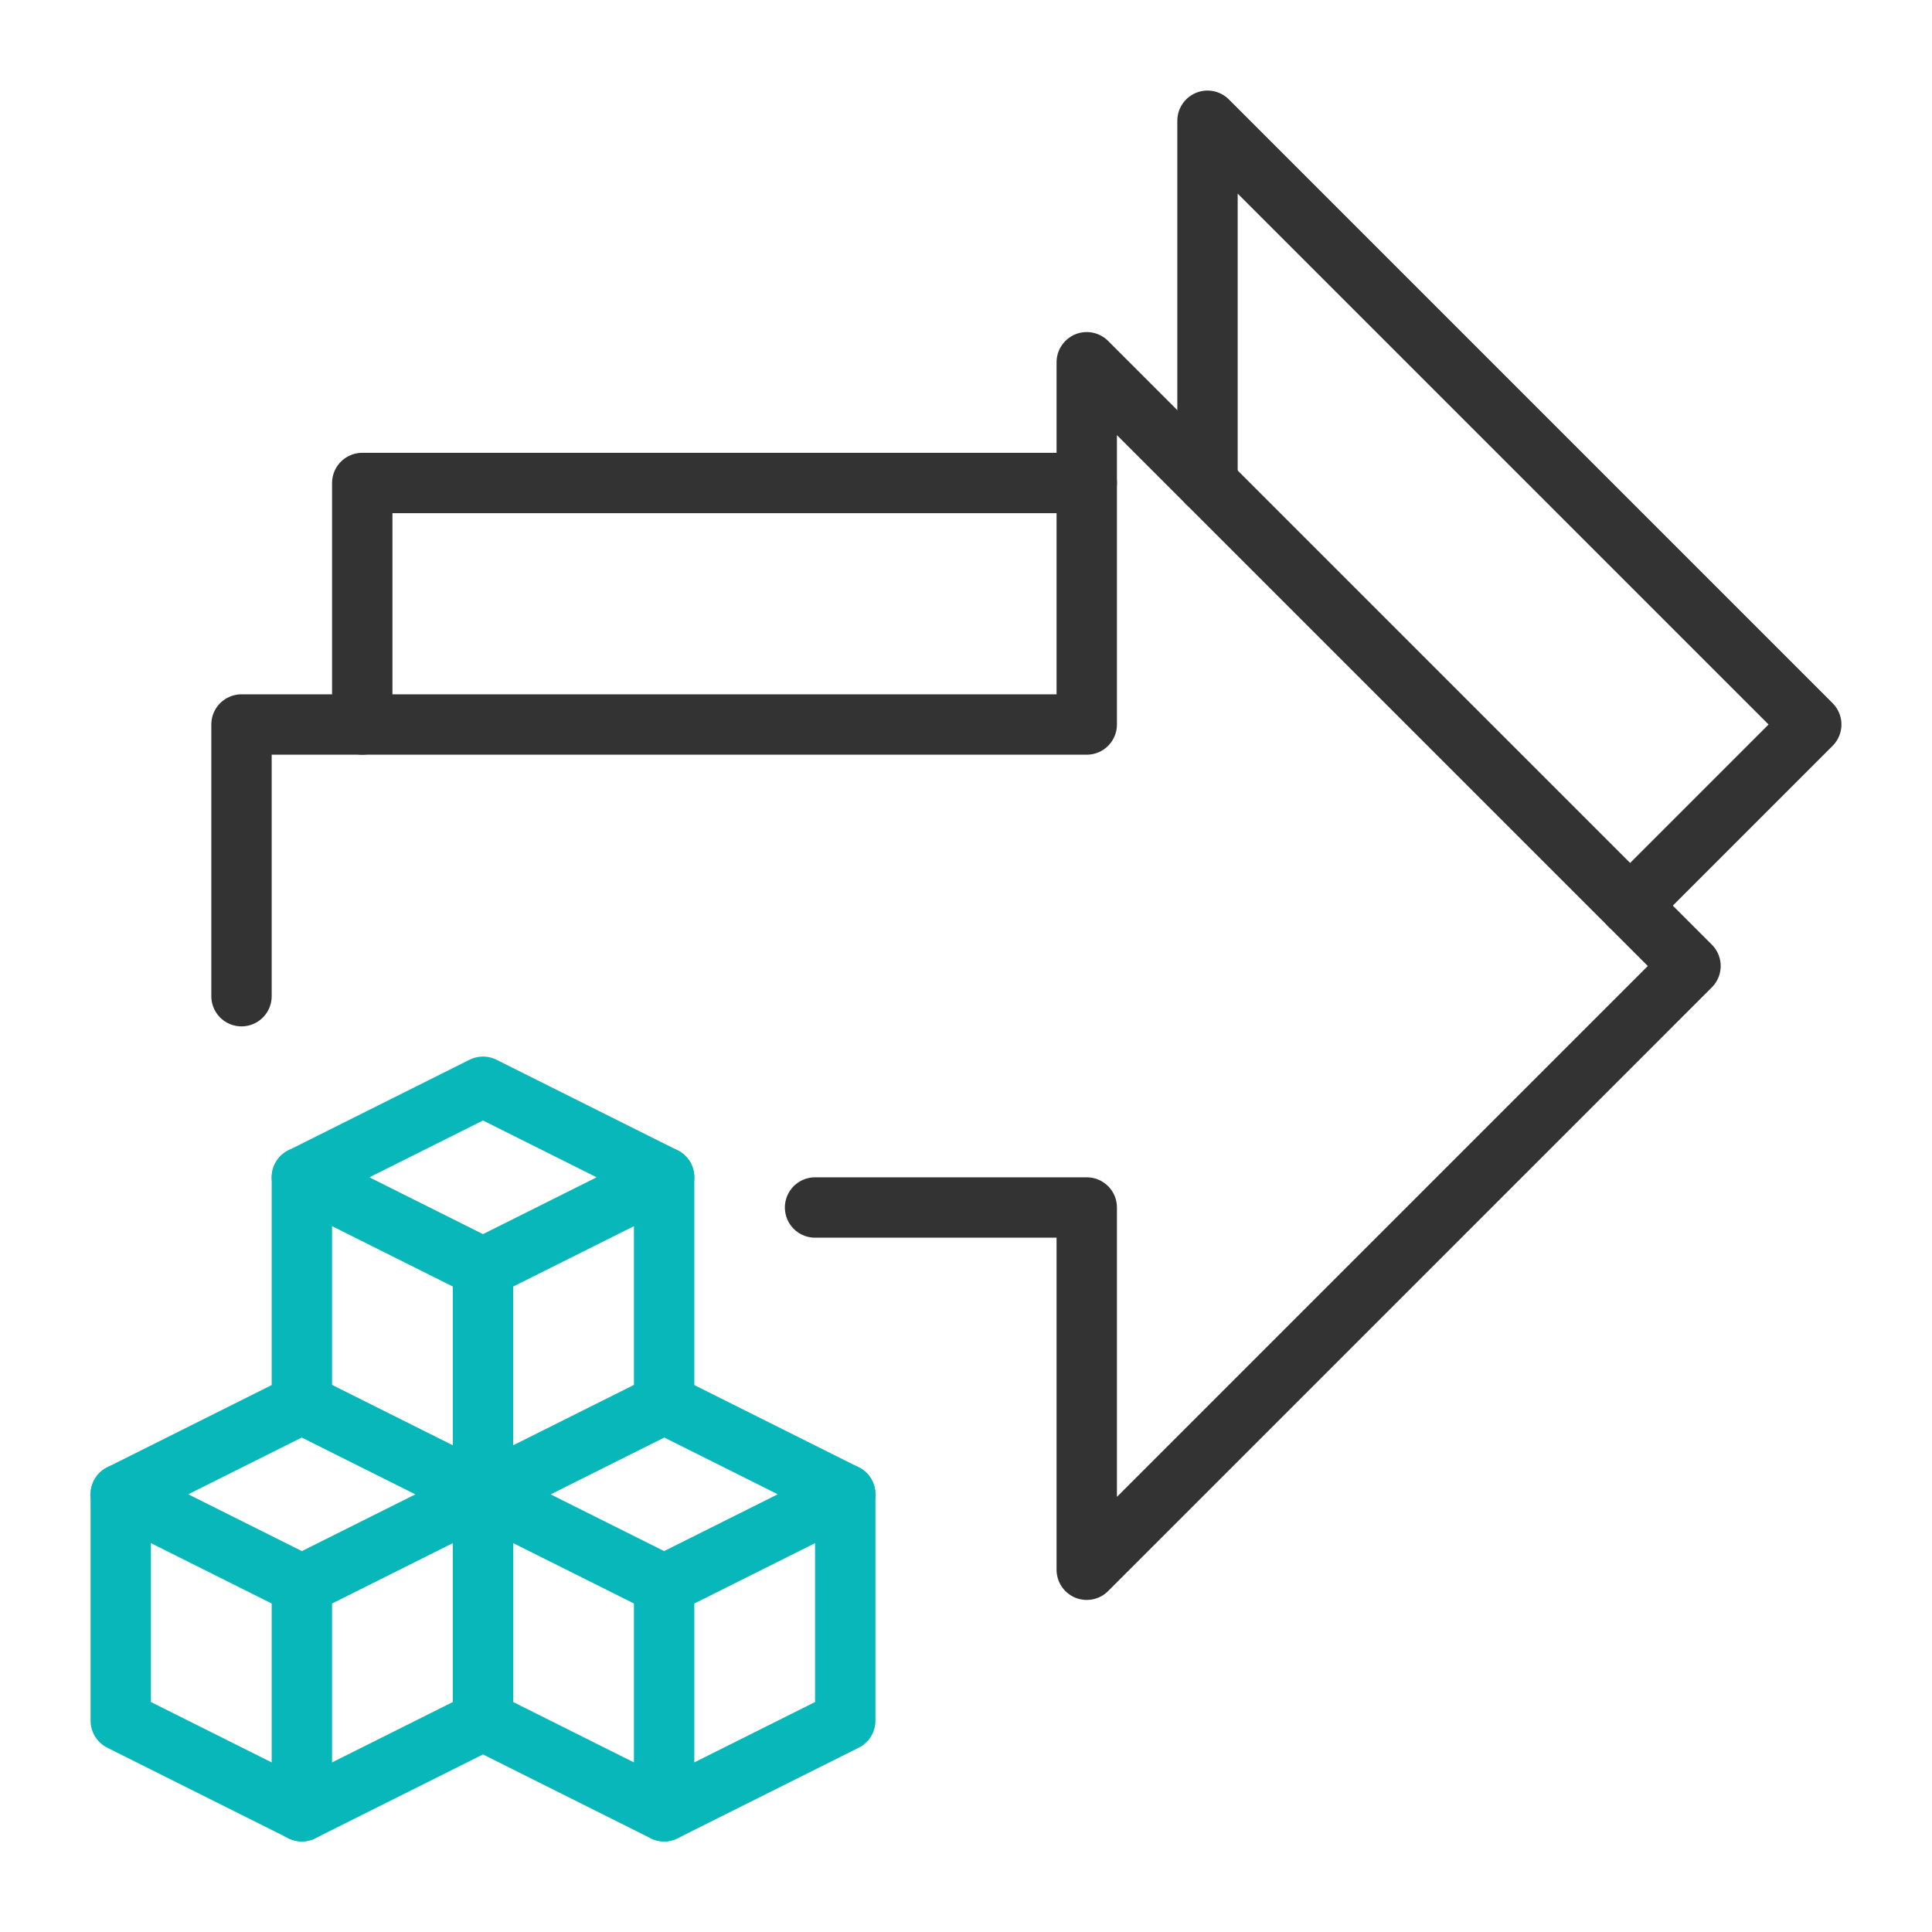
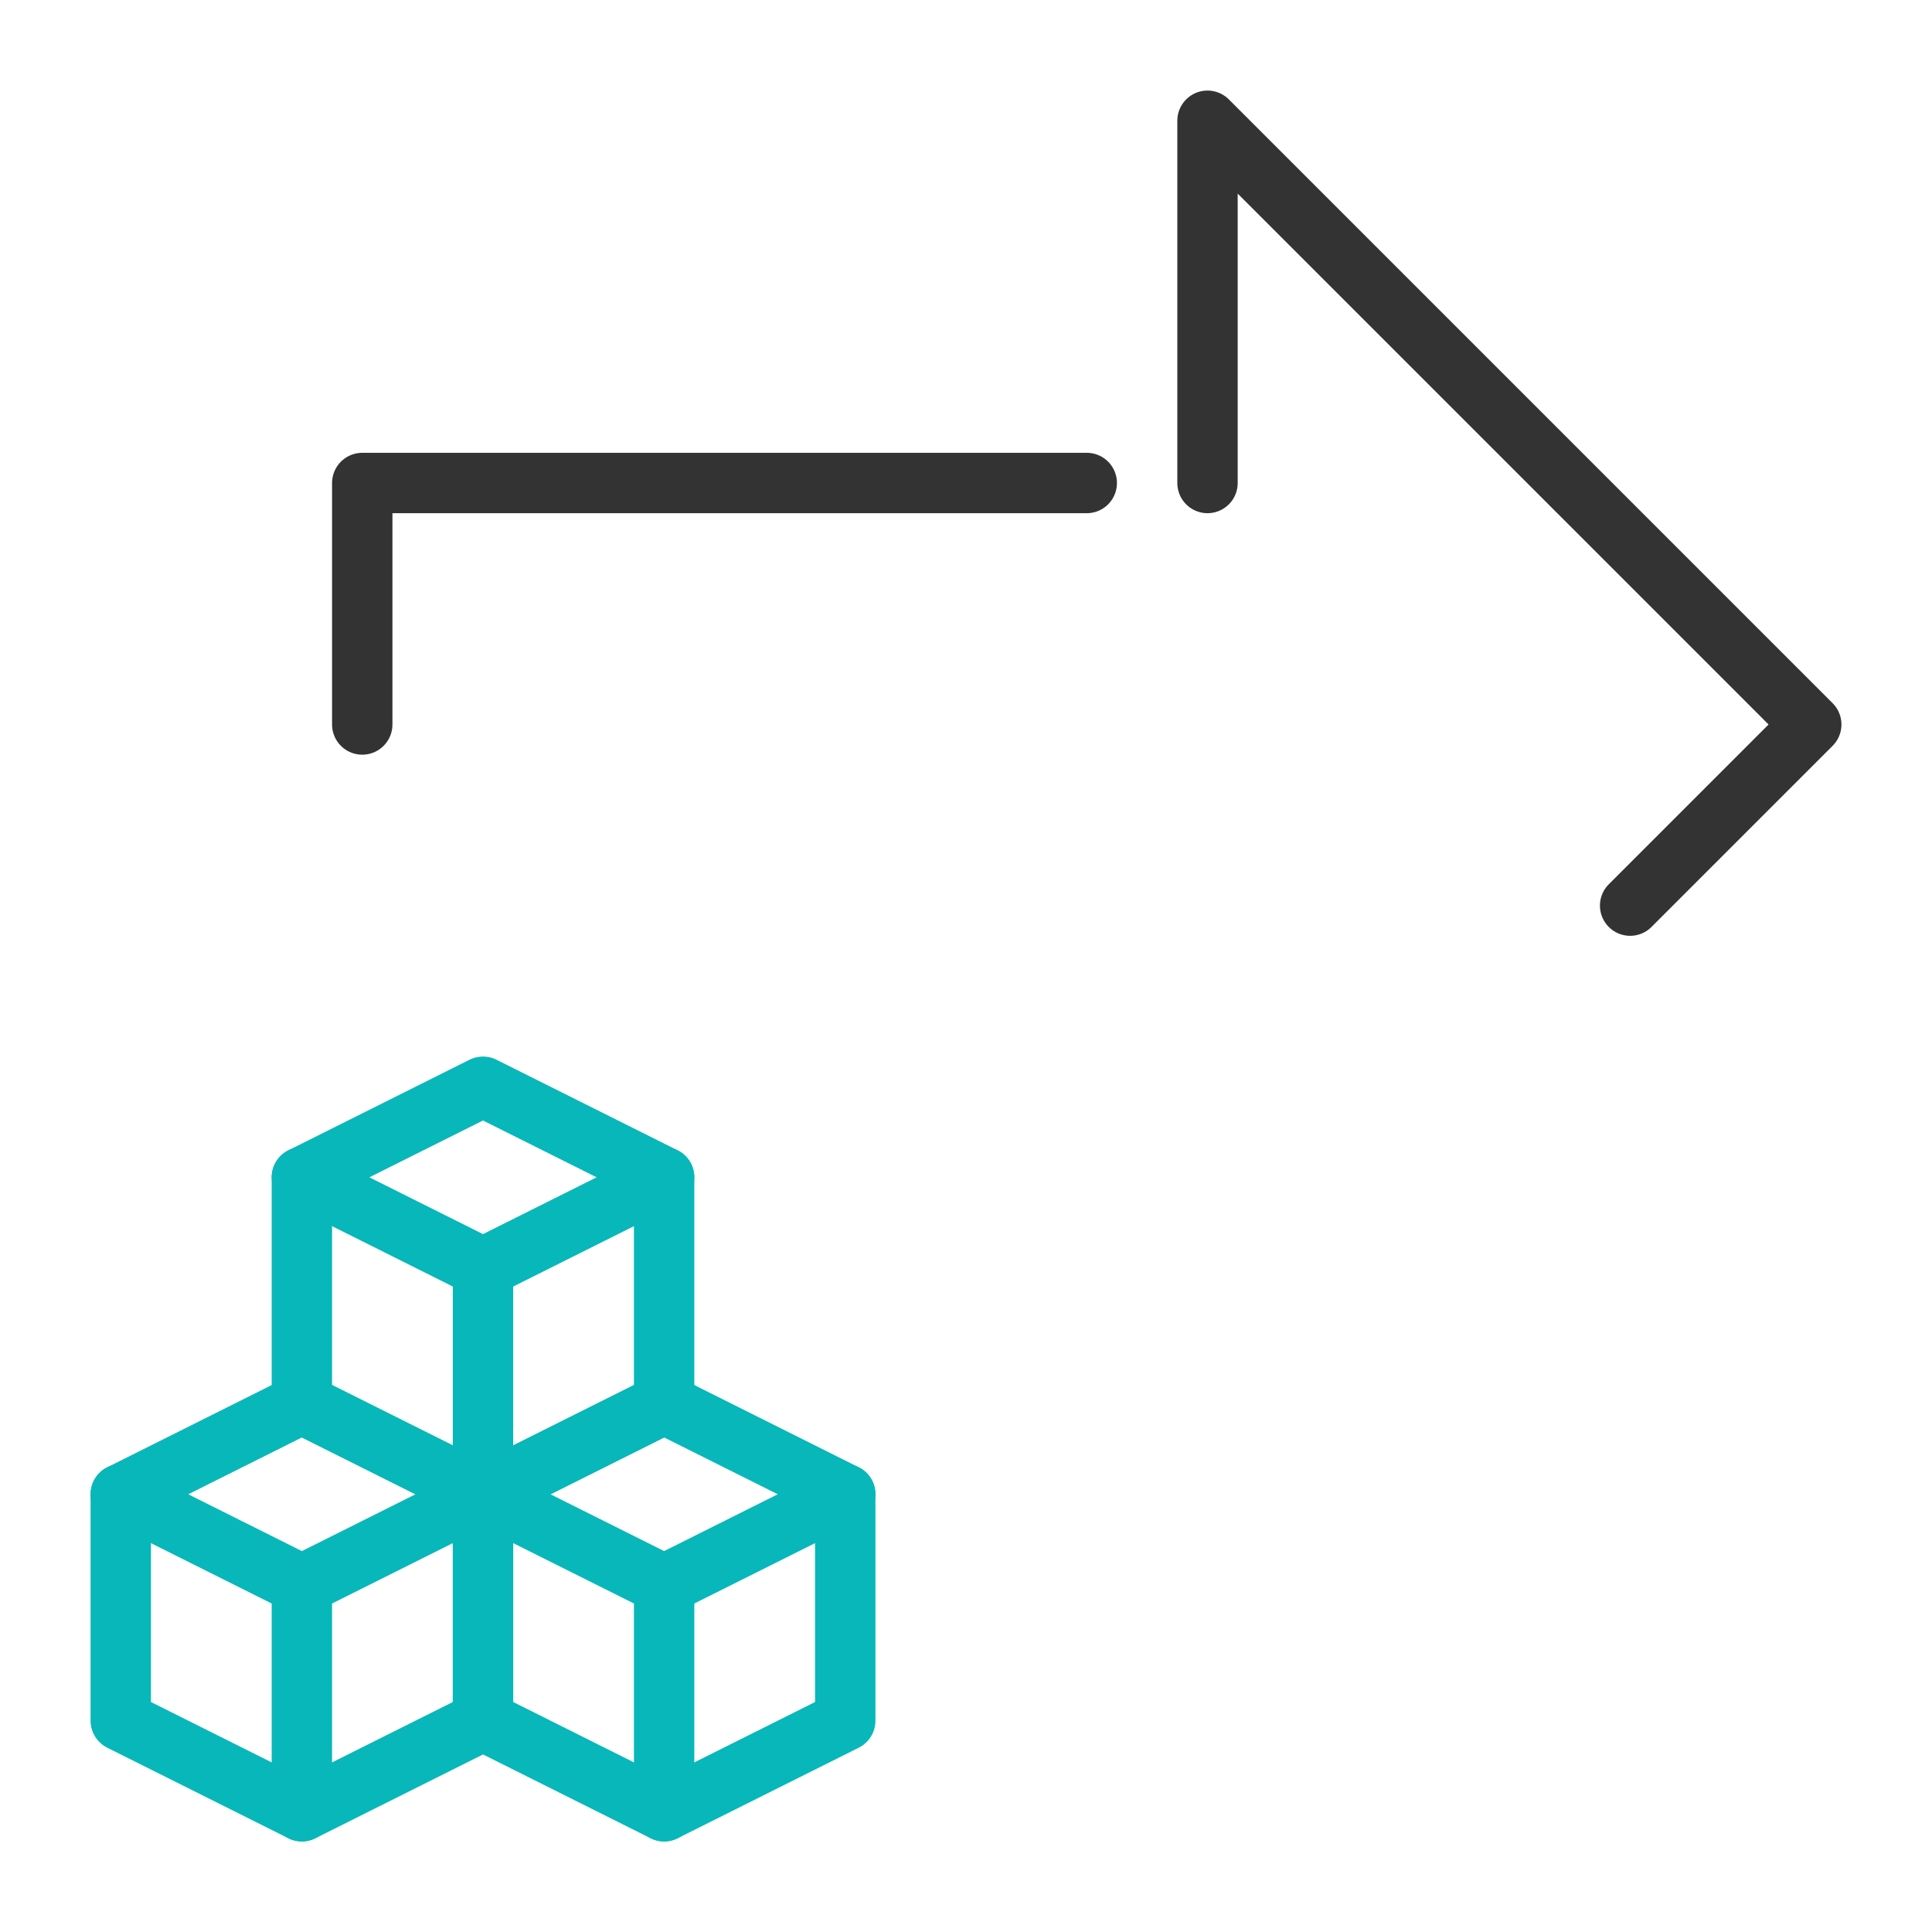
<svg xmlns="http://www.w3.org/2000/svg" viewBox="0 0 64 64">
  <g fill="none" stroke-linecap="round" stroke-linejoin="round" stroke-width="2">
-     <path d="m27 40h9v12l20-20-20-20v12h-28v9" stroke="#333" />
    <path d="m36 16h-24v8" stroke="#333" />
    <path d="m54 30 6-6-20-20v12" stroke="#333" />
    <g stroke="#08b7b9">
      <path d="m16 42-6-3 6-3 6 3z" />
      <path d="m10 39v7.5l6 3 6-3v-7.5" />
      <path d="m16 42v7.5" />
      <path d="m10 52.5-6-3 6-3 6 3z" />
      <path d="m4 49.5v7.5l6 3 6-3v-7.5" />
      <path d="m10 52.5v7.5" />
      <path d="m22 52.5-6-3 6-3 6 3z" />
      <path d="m16 49.5v7.5l6 3 6-3v-7.5" />
      <path d="m22 52.5v7.5" />
    </g>
  </g>
</svg>